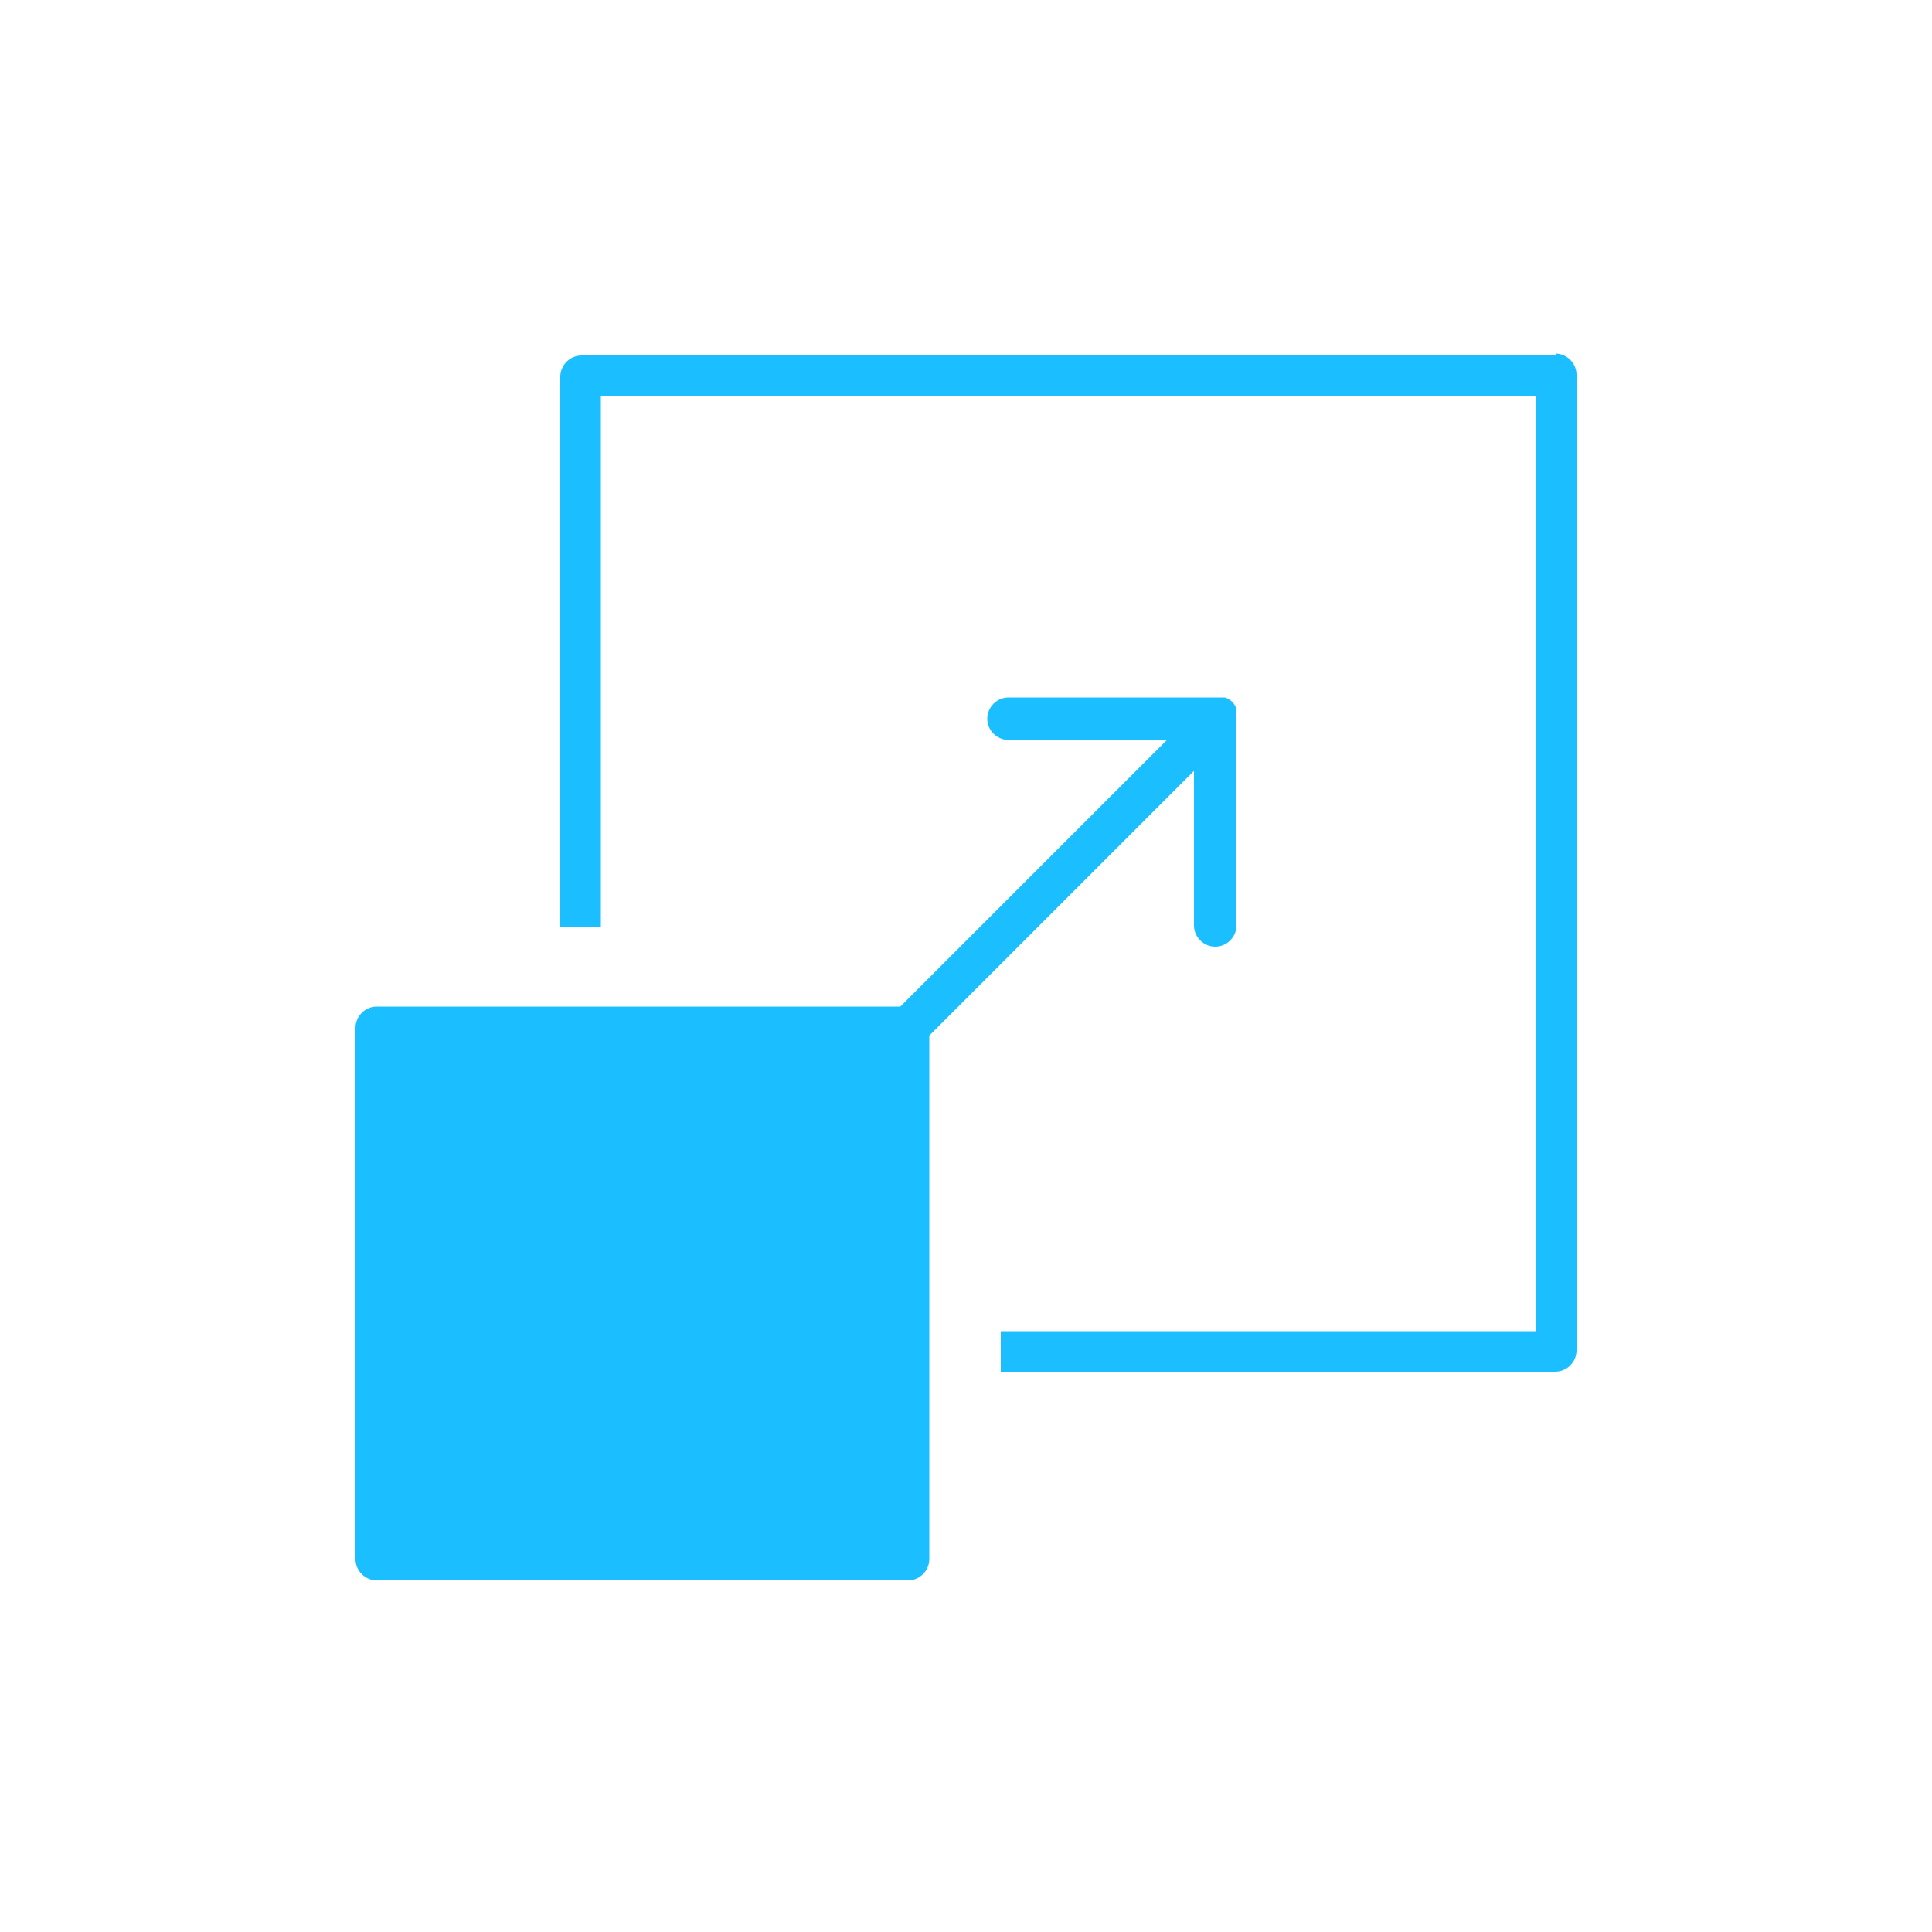
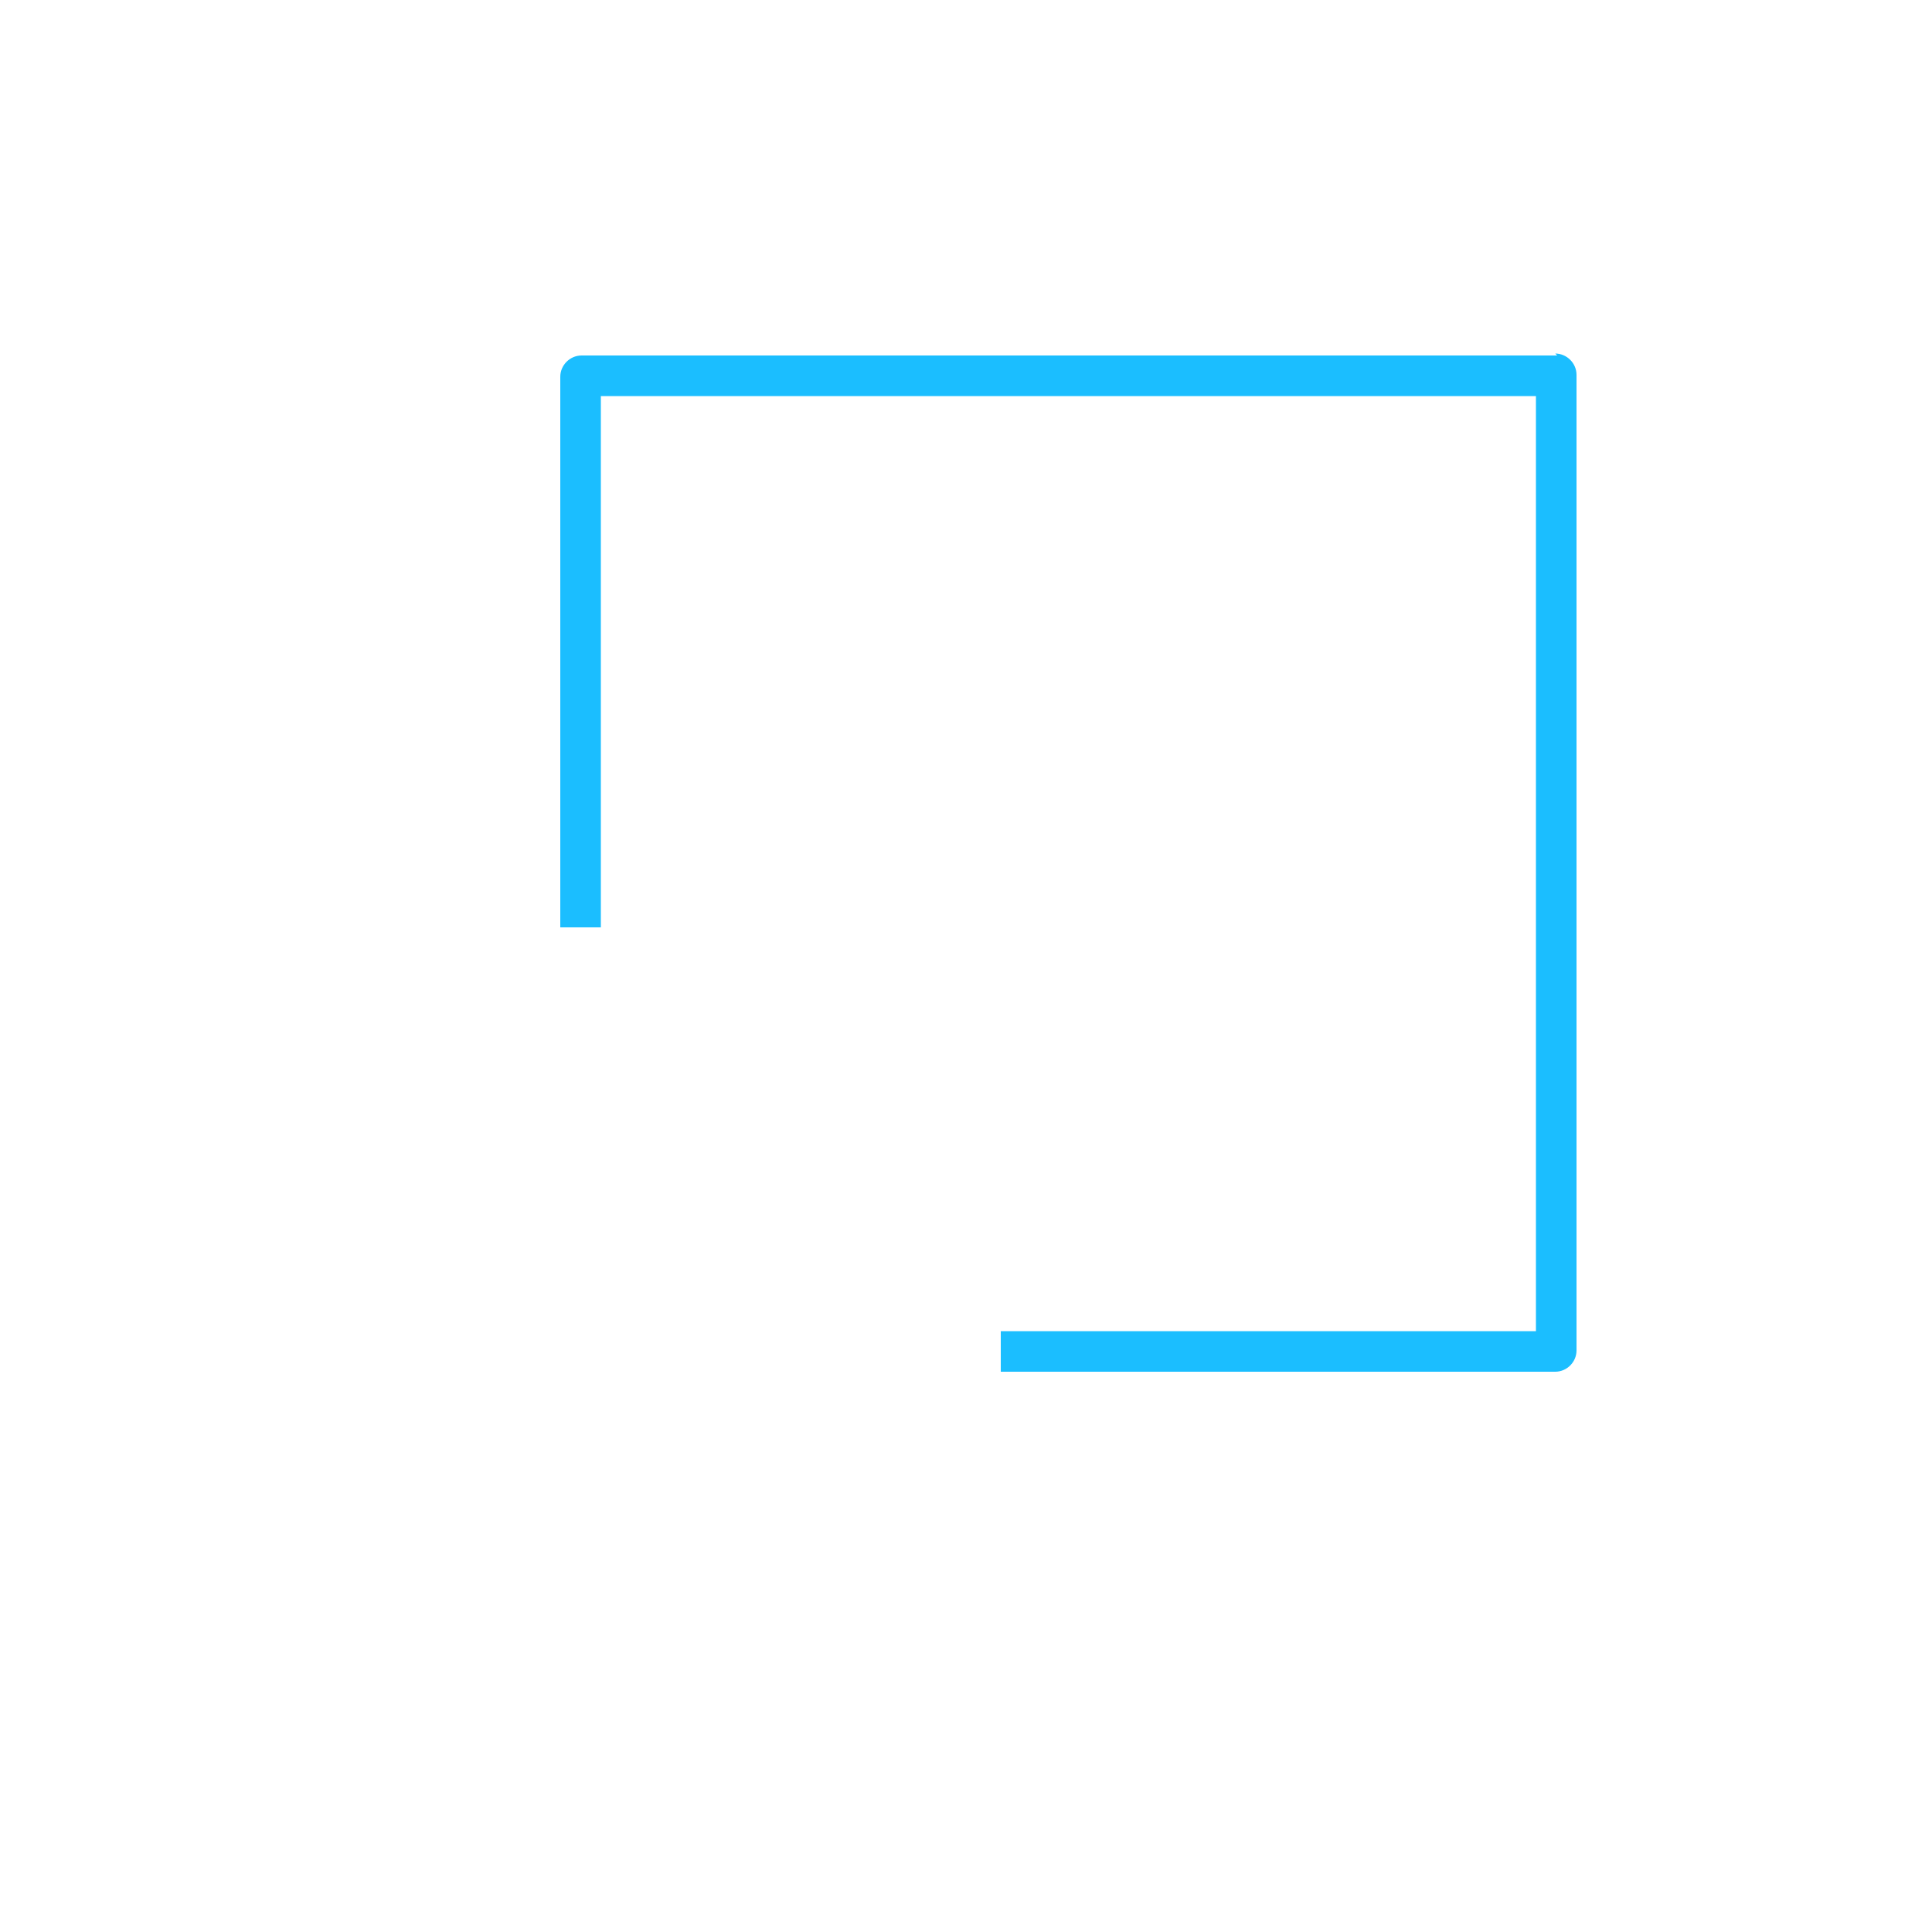
<svg xmlns="http://www.w3.org/2000/svg" id="Layer_1" data-name="Layer 1" version="1.1" viewBox="0 0 100 100">
  <defs>
    <style>
      .cls-1 {
        fill: #1bbeff;
        stroke-width: 0px;
      }
    </style>
  </defs>
  <path class="cls-1" d="M80.6,18.4H30.1c-.6,0-1.1.5-1.1,1.1v28.5h2.1v-27.5h48.4v48.4h-27.7v2.1h28.7c.6,0,1.1-.5,1.1-1.1V19.4c0-.6-.5-1.1-1.1-1.1Z" />
-   <path class="cls-1" d="M61.8,39.7v8.2c0,.6.5,1.1,1.1,1.1s1.1-.5,1.1-1.1v-10.8c0-.1,0-.3,0-.4-.1-.3-.3-.5-.6-.6-.1,0-.3,0-.4,0h-10.8c-.6,0-1.1.5-1.1,1.1s.5,1.1,1.1,1.1h8.2l-13.8,13.8h-27.1c-.6,0-1.1.5-1.1,1.1v27.5c0,.6.5,1.1,1.1,1.1h27.5c.6,0,1.1-.5,1.1-1.1v-27.1l13.8-13.8Z" />
</svg>